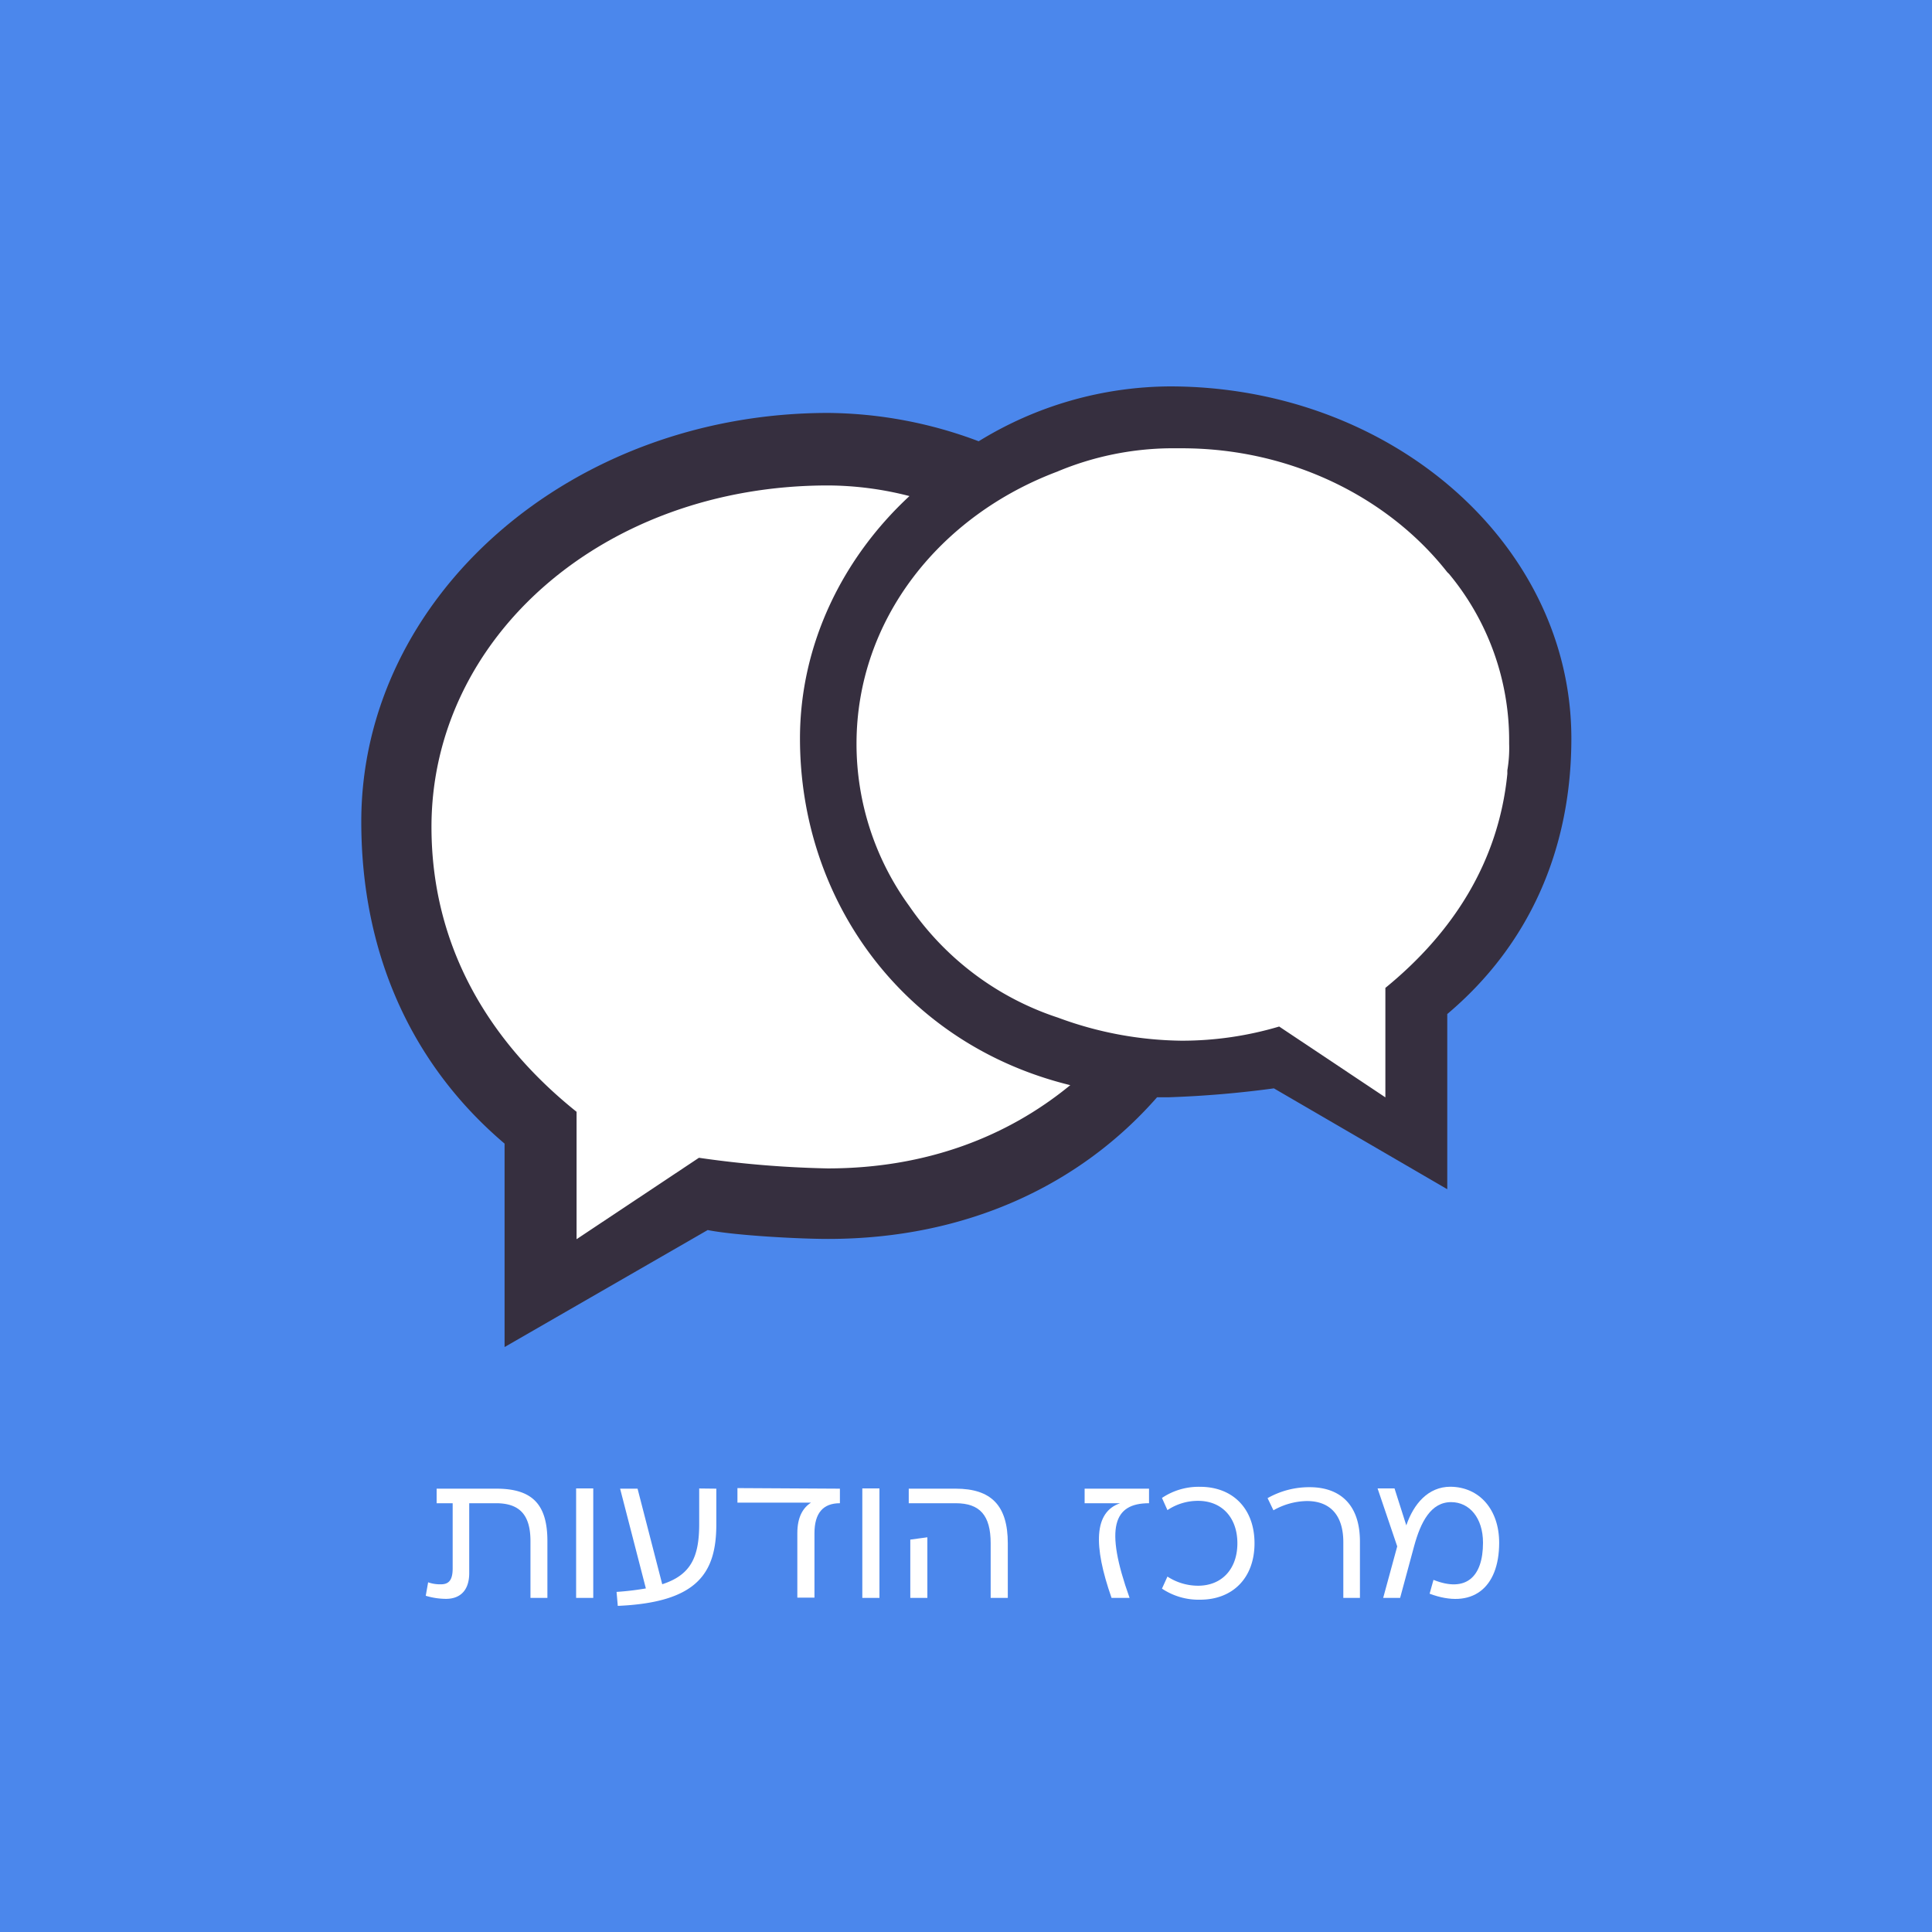
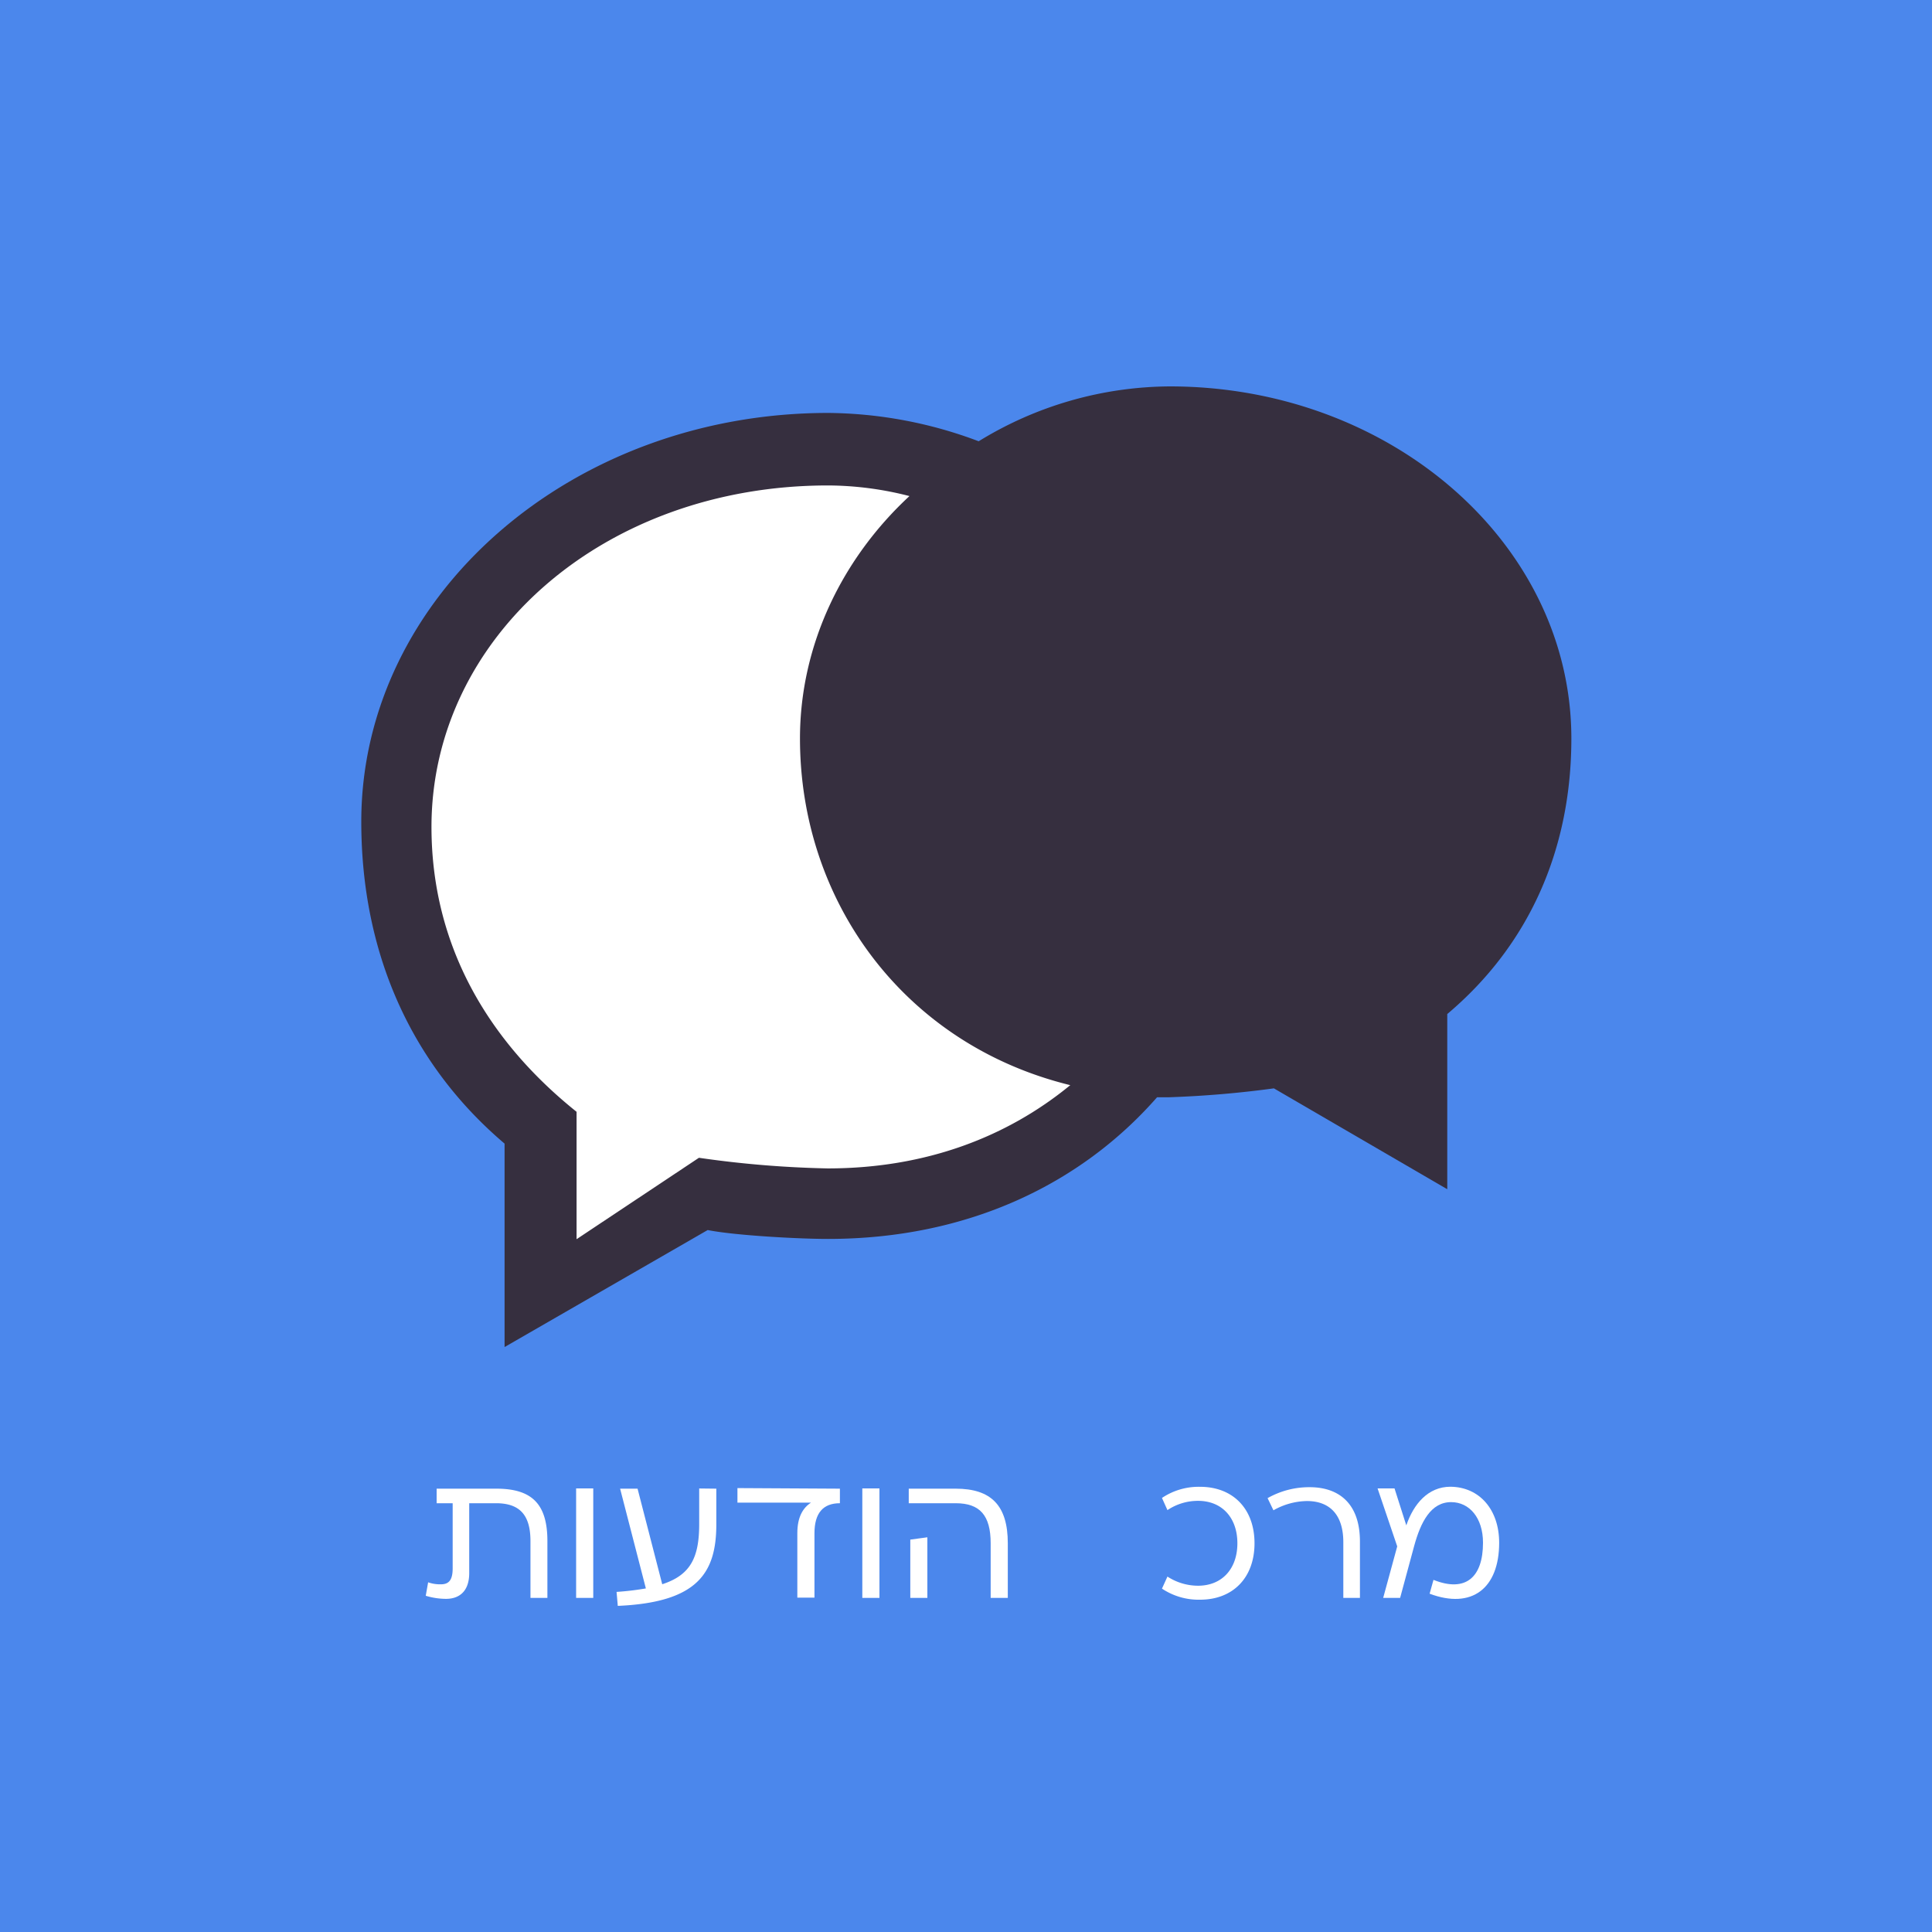
<svg xmlns="http://www.w3.org/2000/svg" id="Layer_1" data-name="Layer 1" viewBox="0 0 300 300">
  <defs>
    <style>.cls-1{fill:#4b87ec;}.cls-2,.cls-4{fill:#fff;}.cls-3{fill:#362f3f;}.cls-3,.cls-4{fill-rule:evenodd;}</style>
  </defs>
  <rect class="cls-1" x="-16.22" y="-6.3" width="332.44" height="312.59" />
  <path class="cls-2" d="M85,239.3v8.82H82.37V239.3c0-4-1.62-5.88-5.35-5.88H72.86v10.85c0,2.75-1.47,4-3.61,4a11,11,0,0,1-3.14-.48l.37-2.09a5.54,5.54,0,0,0,2,.31c1.3,0,1.81-.77,1.81-2.49V233.42H67.8v-2.26h9.28C82.65,231.16,85,233.59,85,239.3Z" />
  <path class="cls-2" d="M92.12,248.12H89.46v-17h2.66Z" />
  <path class="cls-2" d="M111.23,231.16v5.54c0,7.63-3,12.13-15.3,12.66l-.19-2.17a43.92,43.92,0,0,0,4.55-.54l-4-15.49H99L102.83,246c4.38-1.42,5.74-4.13,5.74-9.33v-5.54Z" />
  <path class="cls-2" d="M130.42,231.16v2.26c-2.6,0-3.95,1.52-3.95,4.66v10h-2.66v-10c0-2.49.85-3.93,2.12-4.75H114.51v-2.26Z" />
  <path class="cls-2" d="M136.56,248.12H133.9v-17h2.66Z" />
  <path class="cls-2" d="M148.4,231.16c5.55,0,8.09,2.65,8.09,8.48v8.48h-2.66v-8.48c0-4.33-1.67-6.22-5.43-6.22h-7.29v-2.26ZM144,238.71v9.41h-2.65v-9.05Z" />
-   <path class="cls-2" d="M175.4,248.12h-2.8c-2.85-8.14-2.74-13.32,1.33-14.7h-5.51v-2.26h10v2.26C172.94,233.42,171.47,237.15,175.4,248.12Z" />
  <path class="cls-2" d="M194.8,239.64c0,5.34-3.34,8.76-8.46,8.76a10.22,10.22,0,0,1-5.91-1.72l.85-1.87a8.74,8.74,0,0,0,4.75,1.42c3.73,0,6.11-2.63,6.11-6.59s-2.38-6.59-6.11-6.59a8.51,8.51,0,0,0-4.75,1.44l-.85-1.89a10.22,10.22,0,0,1,5.91-1.73C191.46,230.87,194.8,234.29,194.8,239.64Z" />
  <path class="cls-2" d="M211.17,248.12h-2.58v-8.65c0-4.3-2.15-6.39-5.65-6.39a10.83,10.83,0,0,0-5.2,1.44l-.91-1.89a13.11,13.11,0,0,1,6.53-1.7c4.55,0,7.81,2.54,7.81,8.43Z" />
  <path class="cls-2" d="M232.79,239.55c0,7.1-4.24,10.38-10.8,7.92l.6-2.15c5,2,7.69-.4,7.69-5.77,0-3.84-2.1-6.3-4.95-6.3-3.14,0-4.72,3.08-5.74,6.81l-2.18,8.06h-2.63l2.18-8-3.05-9h2.63l1.83,5.74c1.14-3.34,3.4-6,6.85-6C229.77,230.9,232.79,234.46,232.79,239.55Z" />
  <path class="cls-3" d="M109.89,191c4.13.83,14,1.38,18.68,1.38,21.7,0,39.29-8.52,51.1-22h1.92a161.28,161.28,0,0,0,16.22-1.38l26.92,15.66v-27.2C237.37,146.81,244,132,244,114.67c0-30.22-28-54.67-62.36-54.67a57.16,57.16,0,0,0-29.67,8.52,67.59,67.59,0,0,0-23.35-4.4c-40.11,0-72.52,28.57-72.52,63.46,0,20.33,7.69,37.64,22.25,50v31.59Z" />
-   <path class="cls-4" d="M164.29,73.18a46.53,46.53,0,0,1,17.3-3.57h1.93c17,0,32.15,7.7,41.21,19.24h0l.28.27a40.5,40.5,0,0,1,9.33,26.1v.27h0a20.55,20.55,0,0,1-.28,4.13v.55c-1.37,13.73-8.51,24.72-18.94,33.23v17l-16.49-11a53,53,0,0,1-15.11,2.2,56.77,56.77,0,0,1-19.23-3.58,45,45,0,0,1-23.08-17.3A42.81,42.81,0,0,1,133,115.49c0-19.23,12.9-35.44,31.31-42.31Z" />
  <path class="cls-4" d="M166.22,168.51c-25.83-6.31-42-28.56-42-53.84,0-14.56,6.59-28,17-37.64a51.41,51.41,0,0,0-12.64-1.65C93.69,75.38,67,99,67,128.4c0,18.41,8.8,33.25,22.53,44.24v19.78l19-12.64a160.87,160.87,0,0,0,20,1.65c15.39,0,28-5,37.65-12.92Z" />
</svg>